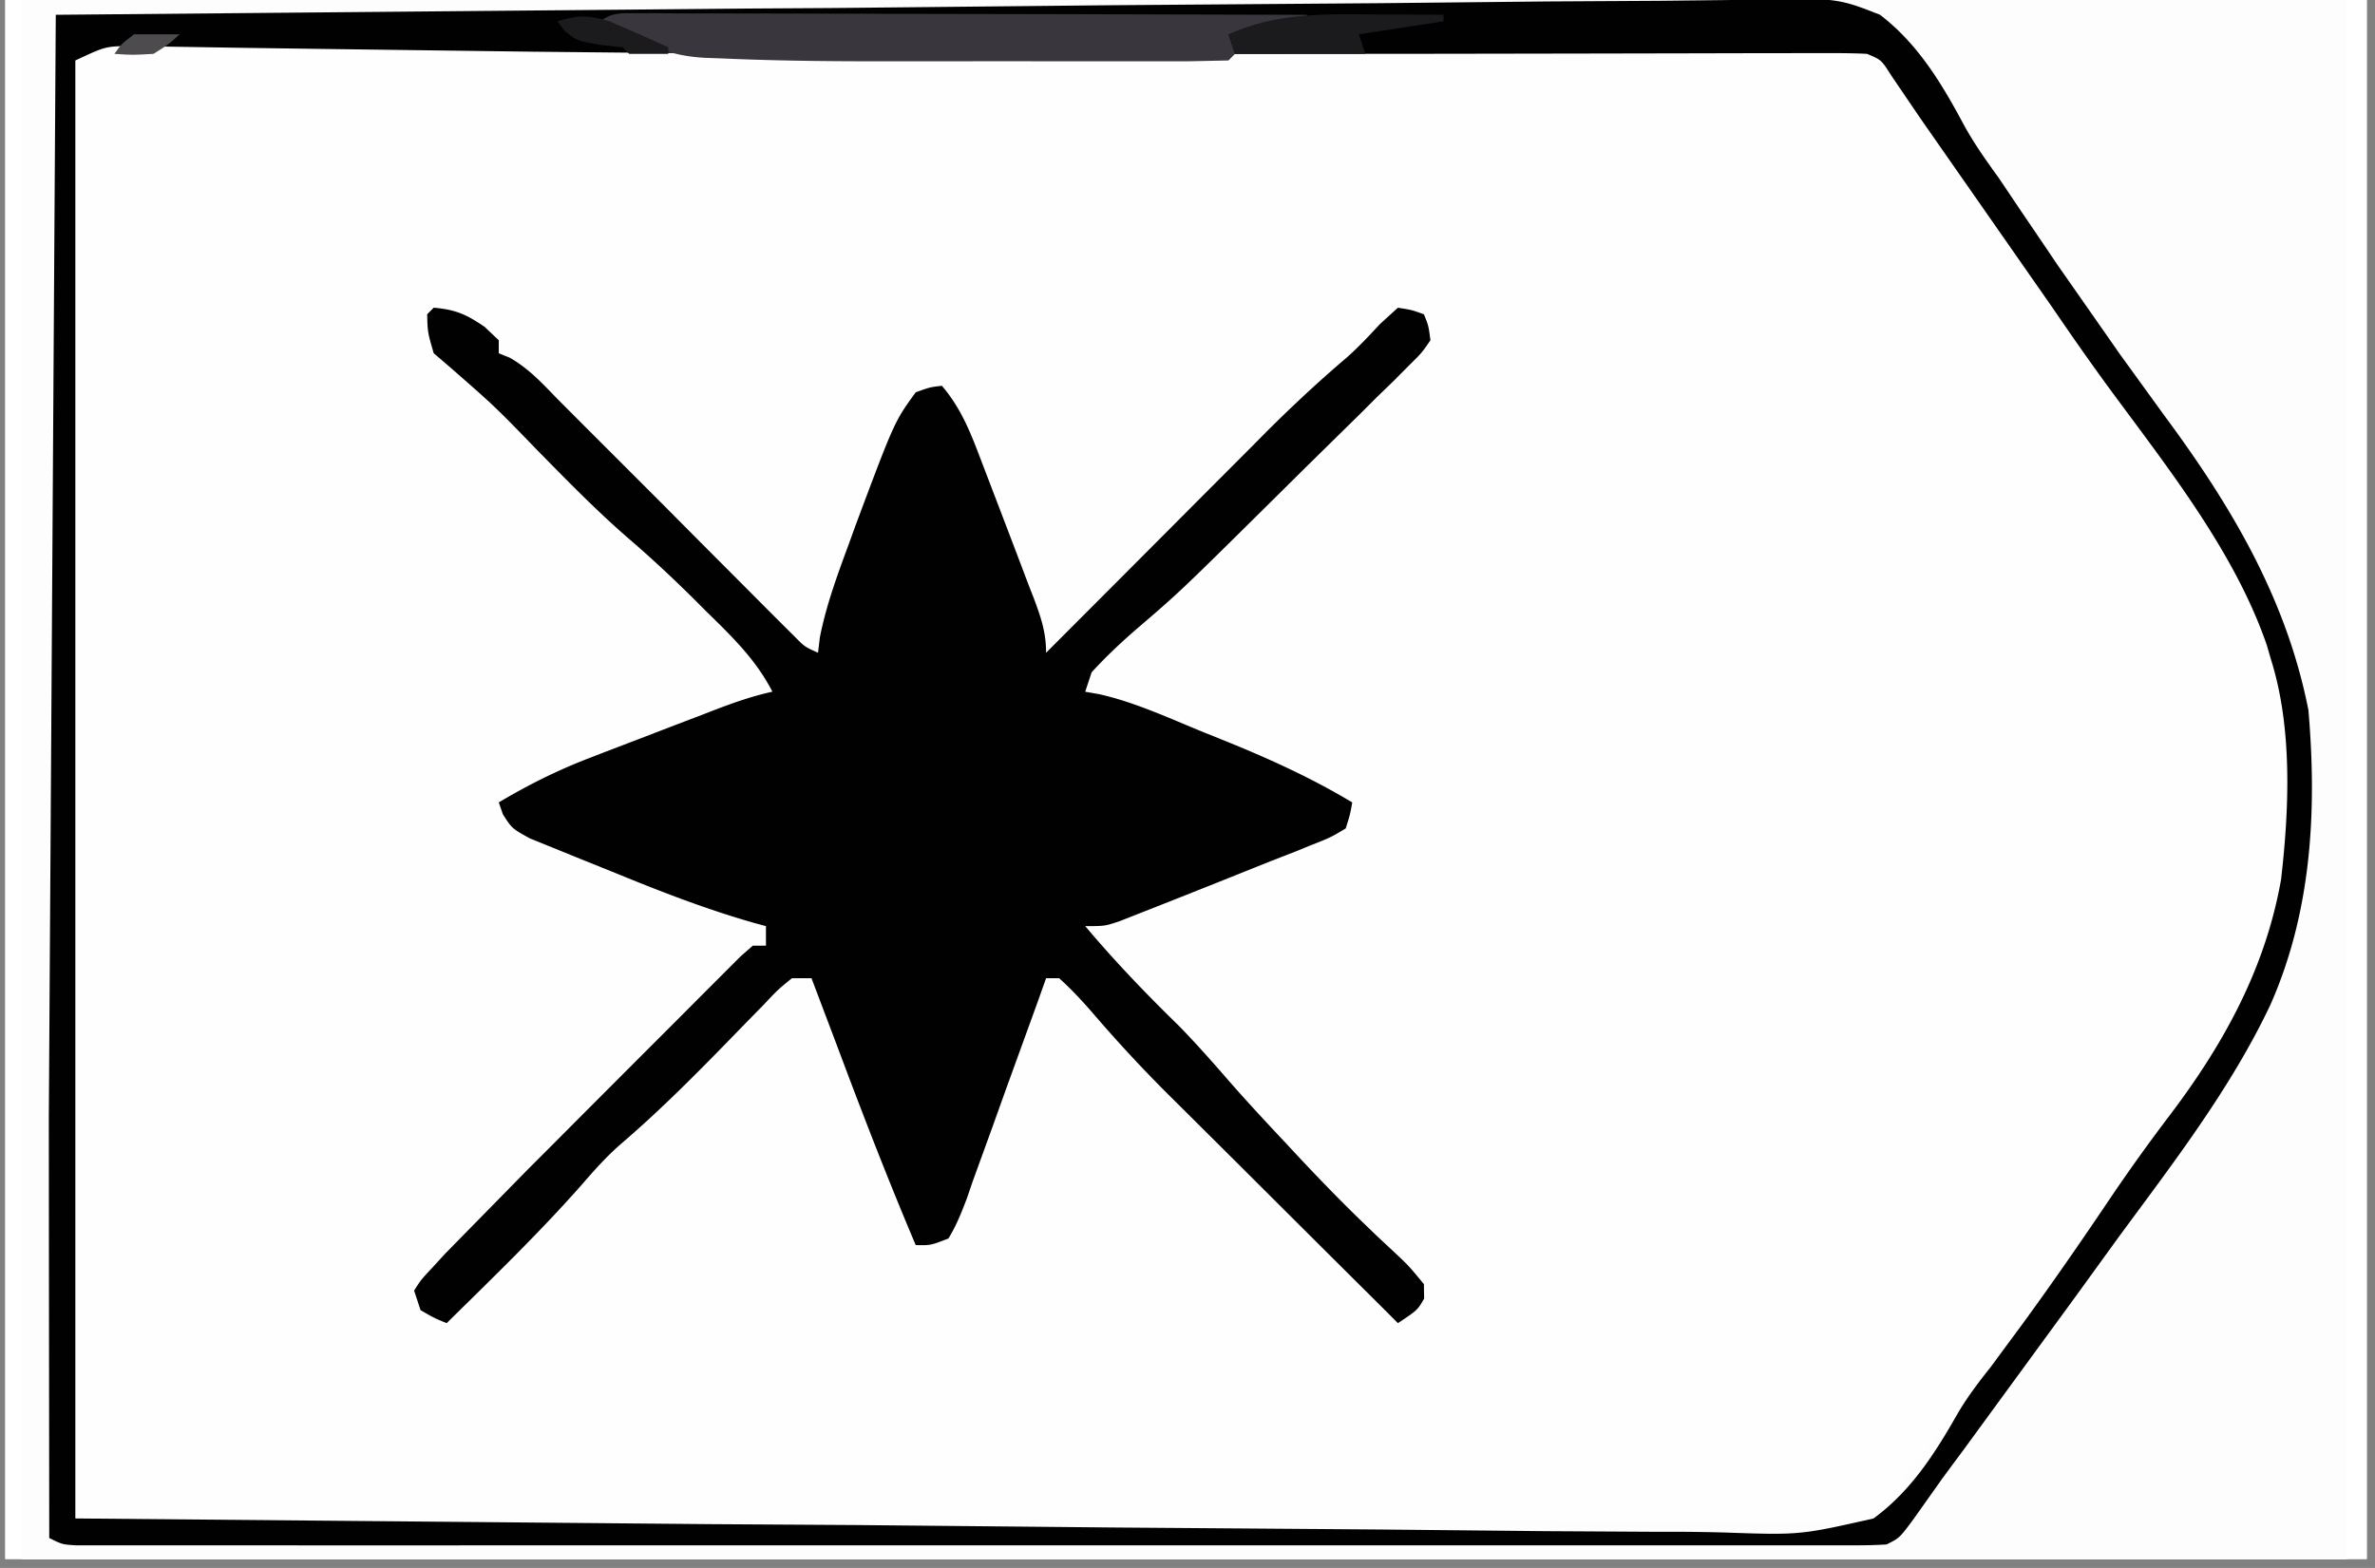
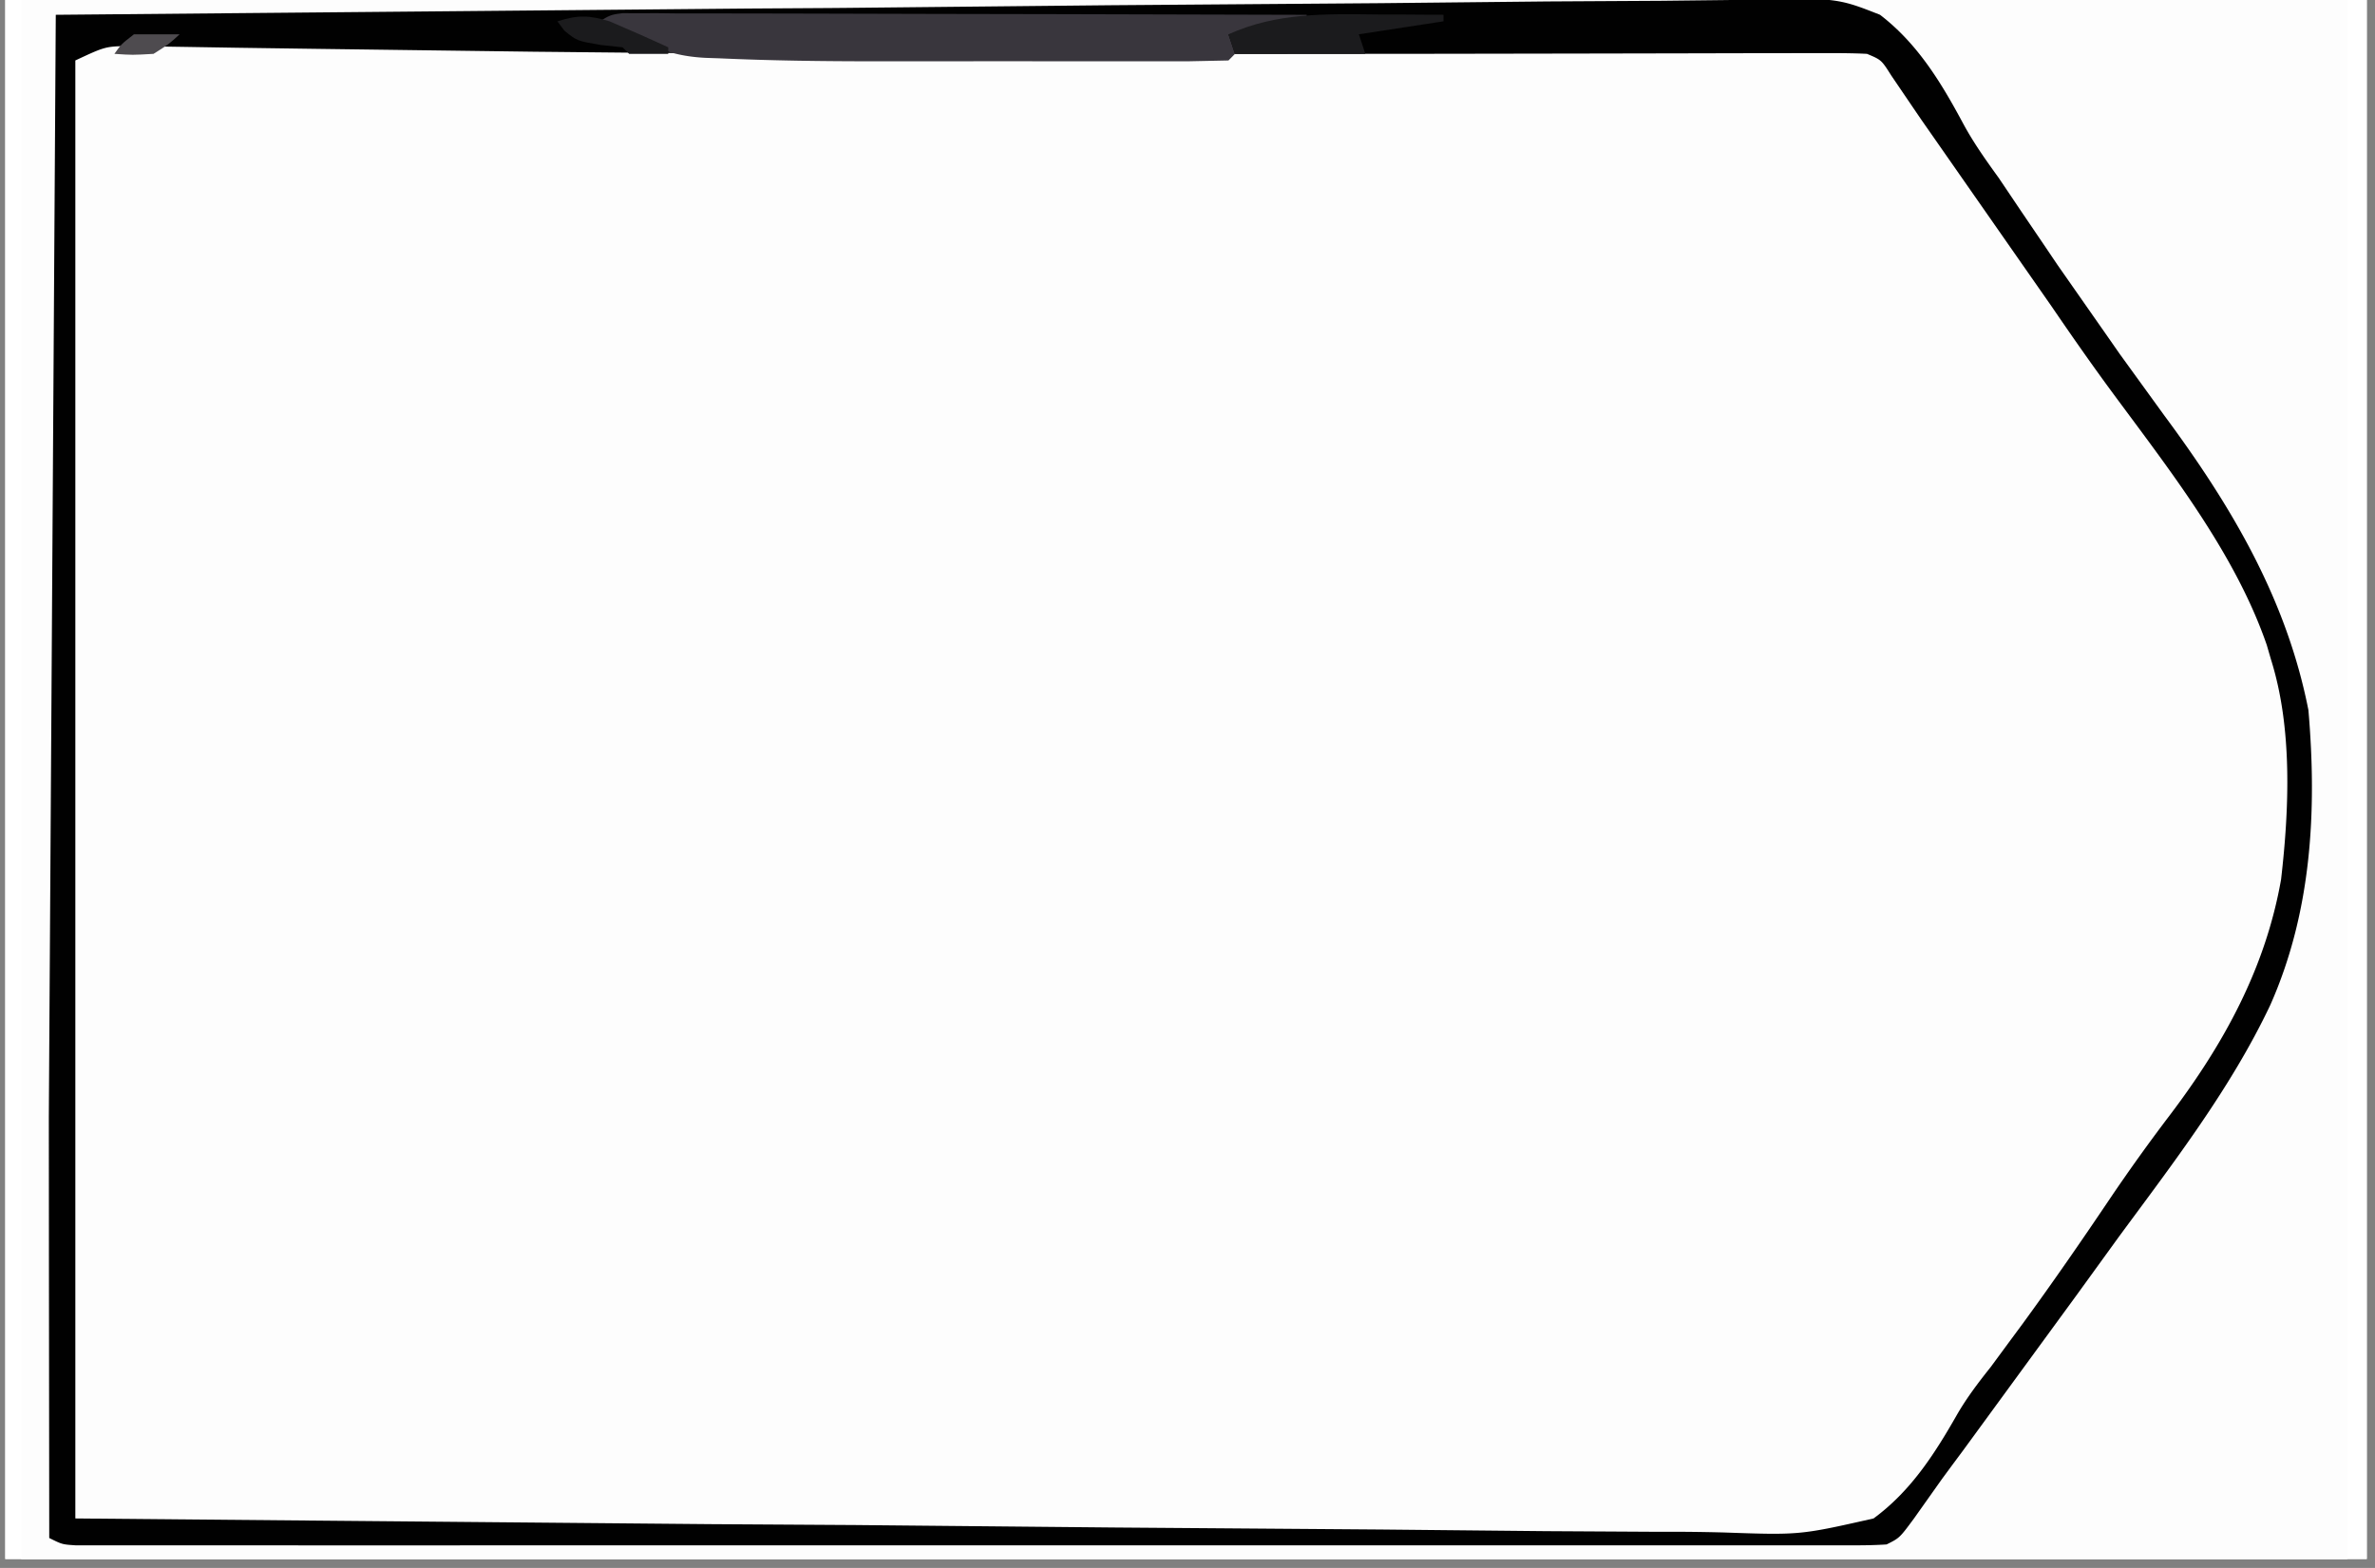
<svg xmlns="http://www.w3.org/2000/svg" width="265" zoomAndPan="magnify" viewBox="0 0 198.75 131.25" height="175" preserveAspectRatio="xMidYMid meet">
  <rect x="0" y="0" width="198.75" height="131.25" fill="#808080" stroke="none" />
  <style>.B{clip-rule:nonzero}.C{fill:#010101}</style>
  <defs>
    <clipPath id="A">
      <path d="M.441 0h197.621v130.504H.441zm0 0" class="B" />
    </clipPath>
    <clipPath id="B">
      <path d="M1.797 0h194.637v130.504H1.797zm0 0" class="B" />
    </clipPath>
    <clipPath id="C">
      <path d="M1.797 0H193v130.504H1.797zm0 0" class="B" />
    </clipPath>
    <clipPath id="D">
-       <path d="M1.797 0h189.734v130.504H1.797zm0 0" class="B" />
-     </clipPath>
+       </clipPath>
    <clipPath id="E">
-       <path d="M1.797 0H120v130.504H1.797zm0 0" class="B" />
-     </clipPath>
+       </clipPath>
    <clipPath id="F">
      <path d="M1.797 0h192.035v130.504H1.797zm0 0" class="B" />
    </clipPath>
    <clipPath id="G">
      <path d="M1.797 0h120.715v130.504H1.797zm0 0" class="B" />
    </clipPath>
    <clipPath id="H">
      <path d="M1.797 0H23v4.59H1.797zm0 0" class="B" />
    </clipPath>
    <clipPath id="I">
      <path d="M1.797 0H56v4.59H1.797zm0 0" class="B" />
    </clipPath>
-     <path id="J" d="M.441 0h197.621v130.504H.441zm0 0" />
+     <path id="J" d="M.441 0h197.621v130.504H.441z" />
    <path id="K" d="M-19.875-13.125h238.5v157.5h-238.5z" />
  </defs>
  <g clip-path="url(#A)" fill="#fff">
    <use href="#J" />
    <use href="#J" />
  </g>
  <g clip-path="url(#B)">
    <g fill="#fff">
      <use href="#K" />
      <use href="#K" />
    </g>
    <use href="#K" fill="#fdfdfd" />
  </g>
  <g clip-path="url(#C)">
    <path fill="#fefefe" d="M-544.465-561.129h2.066l2.293.008 2.418.008 29.188.242 10.508.109 29.836.316 21.934.223 1.816.02 77.781.223v1.09l14.574.027 6.77.016c12.023.063 12.023.063 24.039-.285l1.328-.066c.973-.051 1.934-.141 2.902-.242l.539-.539c.836-.043 1.672-.07 2.5-.062l1.652-.008 1.836.008h1.941l5.383.008 5.832.012 10.242.016 15.234.02 27.203.035 31.793.047 60.094.09 53.418.078 66.367.09h1.59l23.789.039 27.051.043 15.141.02 10.109.016 5.77.012 6.203.008H58.5c2.652.008 5.168.055 7.773.621l.035 23.309.008 10.84-.258 50.254-.496 66.59-.008 1.242-.098 30.391-.082 24.574-.008 1.297-.09 27.422-.047 14.563-.008 1.09-.035 36.906-.117 44.469-.09 16.152-.074 14.949-.07 13.031-.035 7.703-.039 7.148-.016 2.613-.02 3.551-.008 2.008-.082 1.473-.539.539a88.48 88.48 0 0 1-4.07.117l-1.312.008-4.375.047-3.137.035-8.582.082-5.465.051-80.746.297-14.371.012h-55.41-14.973c-43.152 0-86.309 0-210.746-.539l-1.969-.02-47.906-.496-31.348-.332-11.941-.125-1.352-.02-117.301-1.293-.035-102.707v-1.094l-.012-35.937-.008-35.965-.008-20.117.305-78.258.008-1.527.648-37.16.332-24.836.035-5.77.109-16.945.078-13.34.039-5.687c.09-18.437.09-18.437.68-22.23 1.484-.738 2.617-.613 4.27-.602M-454.406.699h1.363l31.32-.027 39.801-.02 5.805.008h1.168l18.875-.027h19.492l10.898-.016 10.199.008 3.742-.008c7.691-.082 7.691-.082 10.539.621 2.113 1.348 3.207 2.723 4.367 4.906l1.25 1.68 1.035 1.555 1.238 1.836.664.98c1.332 1.93 2.715 3.828 4.09 5.734l.906 1.25 5.691 7.766 3.828 5.188 1.824 2.469c4.934 6.664 10.309 14.016 11.324 22.473l.313 6.285.09 1.949c.16 6.48-.926 12.945-3.91 18.75-3.484 6.277-7.781 12.012-12.086 17.746l-4.879 6.605-9.41 12.547c-.941 1.262-.941 1.262-1.664 2.859-1.129 2.043-2.145 3.641-4.125 4.926-4.113 1.27-8.68.828-12.93.746l-3.992.012c-2.863 0-5.73-.02-8.59-.055l-12.48-.074-20.32-.105-19.609-.125h-1.215l-4.832-.02-71.965-.926.203-23.848.469-42.805.027-3.848.109-23.371.051-11.766.039-7.324.023-5.539V7.684l.02-1.836.008-1.59c.145-1.43.504-2.328 1.234-3.559m228.988 186.883l58.691-.359 6.938-.023 1.395-.012 22.332-.152 22.914-.117L-99 186.82l9.695-.035 5.598-.047c9.16-.152 9.16-.152 12.59.844 2.223 1.387 3.352 3.102 4.629 5.352l.82 1.734c.5.746 1.012 1.48 1.543 2.203l1.25 1.887c2.383 3.523 4.906 6.91 7.504 10.281 17.891 23.293 17.891 23.293 19.465 32.359.422 3.301.406 6.59.395 9.906l.027 2.113c.012 7.137-1.543 13.035-5.051 19.246-5.797 9.797-13.211 18.758-20.039 27.836l-3.254 4.336-1.141 1.453c-1.285 1.672-1.285 1.672-2.148 3.543-1.25 2.219-2.355 3.91-4.547 5.258-4.387 1.27-9.156.91-13.68.82l-5.668-.012c-3.262 0-6.535-.027-9.805-.062l-14.172-.082-23.008-.133-22.34-.145-1.395-.008-6.918-.027-57.309-.352c-.664-1.328-.621-2.176-.621-3.656l-.008-1.656.008-1.824v-1.914-5.297l.012-3.379.188-26.848.02-1.223.168-11.301.254-32.926-.012-1.75-.027-17.18-.016-6.348-.02-4.402v-2.645l-.008-1.211c0-2.734 0-2.734.602-3.949m227.902 0l54.477-.527 11.027-.062 1.395-.012 22.285-.234 22.883-.187 14.117-.152 9.688-.055 5.582-.062c9.086-.242 9.086-.242 12.848 1.293 3.176 2.535 5.07 5.953 6.895 9.52 1.16 2.168 2.59 4.109 4.043 6.078l1.602 2.273 5.176 7.199 2.668 3.688 1.754 2.41c6.344 8.699 12.113 17.184 13.508 28.09.797 7.629-.461 14.848-3.48 21.93-4.043 8.973-10.215 16.766-16.051 24.621l-5.652 7.766-8.285 11.211-.773 1.418-1.402 1.305c-2.012.414-3.996.359-6.047.332l-1.887.012c-1.734.008-3.461 0-5.195-.012a670.28 670.28 0 0 0-5.605 0c-3.66 0-7.316-.008-10.973-.016l-12.77-.02c-7.605 0-15.199-.008-22.793-.035l-24.875-.035h-4.105c-7.02 0-14.047-.012-21.066-.02l-7.648-.008a3130.3 3130.3 0 0 1-12.113-.027c-1.852 0-3.691-.008-5.543-.008-1.996 0-4-.012-5.996-.02l-1.777.008-1.617-.016H5.371c-1.25-.137-1.25-.137-3.434-1.234zM-222.145 3.422l15.121-.027 7.027-.02 6.832-.008 2.551-.008c5.016-.02 10.012.078 15.027.27 9.527.367 19.016.305 28.543.152l10.504-.137 1.563-.016 6.328-.055 17.82-.234 14.297-.172L-89 3.063c12.602-.324 12.602-.324 17.336.898 1.941 1.133 3.18 2.391 4.422 4.25.629 1.117 1.188 2.266 1.68 3.453.594 1.375 1.438 2.48 2.363 3.648l1.555 2.168 7.422 10.184 2.879 3.891 1.895 2.563c12.355 16.711 12.355 16.711 13.77 27.059.59 8.566-1.027 15.316-4.773 22.984-3.227 6.309-7.531 11.793-11.891 17.34-2.246 2.848-4.395 5.762-6.504 8.719-3.344 4.672-6.848 9.203-10.406 13.715-.801.988-.801.988-1.477 2.133l-.934 1.039c-1.168.27-1.168.27-2.562.262l-1.598.008-1.762-.023h-1.879c-2.074 0-4.16-.02-6.238-.039l-4.465-.016-10.875-.055-12.66-.062-22.574-.109-21.937-.117-1.367-.008-5.426-.02-20.867-.098-6.32-.027-13.273-.07-5.488-.035-5.941-.039h-1.777l-1.594-.016-1.383-.012-1.035-.07-.547-.539c-.449-7.172-.055-14.508.117-21.691l.035-1.43.027-1.473.648-55.812.09-13.84.172-28.352M-453.32 189.219c.738-.043 1.465-.062 2.203-.062l1.426.008 1.594.012h1.652l3.594.016 9.762.02 2.047.008 20.527-.07 35.82-.109 21.496-.078 18.996-.055 9.984-.047 9.328-.016c1.133.008 2.273 0 3.406-.027 7.012-.145 7.012-.145 9.742.953 2.461 1.996 3.633 4.789 4.906 7.621a41.73 41.73 0 0 0 1.762 2.527l.801 1.105.809 1.105.898 1.23 2.813 3.848.945 1.277 8.715 11.773c6.328 8.469 11.656 16 13.066 26.75.746 6.922-1.051 13.449-3.801 19.785-3.855 8.422-10.09 15.793-15.754 23.059-1.977 2.543-3.82 5.141-5.625 7.801-2.668 3.926-5.437 7.766-8.449 11.441l-.789 1.16c-1.395 1.016-1.395 1.016-2.578 1.215-1.609.078-3.199.078-4.809.063l-1.879.008c-2.074.008-4.16-.008-6.234-.016h-4.469c-3.207 0-6.418-.012-9.625-.02l-13.91-.027-22.574-.035-21.937-.047-1.355-.008h-6.785l-56.258-.117c-.574-2.066-.621-4.027-.613-6.156v-1.277l.02-4.367v-3.266l.047-10.984.008-3.73.195-39.594.012-1.629.063-13.223.07-12.887.035-7.641.039-7.121.016-2.605.02-3.551.008-2.004.082-1.465zm0 0" />
  </g>
  <g clip-path="url(#D)">
    <path fill="#fefefe" d="M-125.637-305.605h1.68l5.57-.008 3.992-.012 36.402.012 6.094.016 19.602-.016h20.137 11.309l10.629.008 3.902-.008c8.016-.074 8.016-.074 10.988.637 1.727 1.063 2.617 1.926 3.695 3.633l.664 1.266 1.707 2.266 1.637 2.301 1.844 2.59.949 1.32 4.738 6.473.953 1.305 4.859 6.516c13.258 17.617 13.258 17.617 14.938 27.91.574 6.734.699 13.609-1.859 19.945l-.863 1.844-.91 1.969c-2.812 5.797-6.684 10.887-10.539 16.02l-1.742 2.328-4.074 5.41-3.215 4.313-5.527 7.184-.719.926-1.41 1.742c-.773.953-.773.953-1.387 1.969-.797 1.172-1.516 1.98-2.648 2.824-2.258.559-4.457.484-6.77.441h-2.082a460.57 460.57 0 0 1-5.699-.035l-6.129-.027-11.918-.074-13.793-.078-29.801-.184-1.41-.016-14.891-.098-59.078-.477.215-76.137.063-11.594.07-11.371.039-6.715.035-6.211.02-2.277.016-3.082.008-1.742.082-1.285.539-.551c.781-.07 1.563-.125 2.348-.152l1.445-.062 1.527-.055 2.957-.117 1.328-.055c1.277-.062 1.277-.062 2.41-.375 2.355-.395 4.684-.352 7.074-.352M13.043 3.887l1.234.02 2.668.047 4.449.063 6.648.098 18.703.242 2.082.027 37.125.082 9.363-.027 6.246-.02 1.566-.008 18.734-.09 11.945-.047 6.992-.035 6.469-.027 2.355-.016 3.207-.012 1.809-.008c1.598.332 1.598.332 3.109 1.629 1.168 1.375 2.156 2.738 3.125 4.258 1.879 2.887 3.855 5.691 5.895 8.477 2.5 3.426 4.945 6.887 7.324 10.391l4.215 6.023c11.738 16.434 11.738 16.434 12.824 25.684.488 8.5-.27 16.285-3.828 24.141-1.84 3.598-4.32 6.816-6.723 10.051l-3.609 4.973-2.707 3.738-3.02 4.223c-3.836 5.441-7.871 10.715-11.926 15.984-.906 1.148-.906 1.148-1.617 2.328l-.918 1.031c-1.168.27-1.168.27-2.551.27l-1.598.012-1.762-.02-1.871.008c-2.074 0-4.141-.008-6.219-.023h-4.449c-3.199.008-6.398 0-9.598-.02l-13.863-.02-22.504-.043-23.242-.047-10.637-.008-52.187-.109V5.059c2.668-1.07 3.945-1.215 6.738-1.172m-689.898 183.156c.879-.043 1.762-.062 2.641-.051l1.734.008 1.934.008 2.039.02 5.598.035 4.773.027 15.602.109 4.043.035 37.188.313 9.258.082 29.617.324 7.641.082 10.207.133 3.723.035 5.031.074h1.484c1.258.035 2.379.09 3.602.402 1.367 1.32 1.367 1.32 2.184 2.723l.746 1.008.668.953.77 1.098.82 1.16.863 1.23 4.348 6.211c2.527 3.621 5.078 7.191 7.836 10.645 7.82 9.813 14.863 18.93 16.805 31.559 1.492 10.004 1.492 10.004.441 12.918-.699 1.59-1.465 3.145-2.254 4.699l-.828 1.68-2.41 4.758-1.094 2.219c-1.367 2.695-2.734 4.926-4.773 7.164-2.293 2.527-4.242 5.203-6.156 8.02l-1.895 2.742-.937 1.355c-4.777 6.941-4.777 6.941-6.953 9.555-1.789 2.203-3.398 4.469-4.941 6.852l-1.055 1.32-.645.836a11.1 11.1 0 0 1-3.172 2.434c-2.75.469-5.484.387-8.262.336l-2.531-.02-6.848-.07-7.219-.074-12.148-.125-16.996-.18-40.727-.684c-9.465-.414-18.945-.457-28.418-.566l-7.609-.082-14.809-.168-.039-34.195-.008-15.891.277-59.93.039-2.004.098-5.41.027-1.594c.027-1.184.078-2.379.145-3.578zm2.563-185.5l1.723.043 1.996.039 2.203.07 2.324.055 5.078.117 14.121.277 1.508.027c10.773.199 21.543.152 32.309.07l13.531-.051 6.832-.02 19.141-.117 15.594-.07 8.141-.055a257.14 257.14 0 0 1 7.566-.027l2.75-.035c5.625-.164 5.625-.164 8.195 1.004 2.777 2.223 4.656 5.207 6.543 8.172l1.762 2.445 1.305 1.949 1.488 2.203.73 1.09c2.895 4.25 5.957 8.395 9.012 12.52 12.941 17.492 12.941 17.492 14.379 25.141.898 8.578.496 16.641-2.73 24.668-3.711 8.008-9.516 14.93-14.801 21.941a337.07 337.07 0 0 0-6.508 8.906c-1.957 2.762-4.016 5.43-6.102 8.102-1.211 1.492-1.211 1.492-1.77 2.633-.648 1.141-1.23 1.957-2.219 2.832-1.988.566-3.918.484-5.969.438l-1.844.012c-2.039 0-4.086-.027-6.129-.055l-4.383-.02-10.668-.07-12.41-.074-23.41-.16-19.953-.145-1.32-.008-5.238-.027-55.34-.441c-.449-6.73-.621-13.43-.602-20.18l.008-2.992.008-6.375.012-10.102.027-21.437.023-23.176.02-10.012.008-6.258.012-2.875v-3.965-1.238c-.012-2.059-.082-4.082-.262-6.121l-.109-1.215-.332-3.254.102-1.762c1.086-1.629 1.707-2.105 3.648-2.418m486.414 21.285l1.93.008 1.078-.008 3.578.008h2.563l6.953.02h7.273l12.203.027 15.691.027 13.469.008 4.34.008 6.805.02h2.508l3.406.016h1.922l1.422.074.547.547c.082 1.223.133 2.445.172 3.668l.035 1.188.063 2.516.109 3.625c.465 16.484.16 33.004-.012 49.492l-.055 6.543-.078 8.043-.02 3.031-.043 4.18-.012 1.25c-.027 2.074-.25 3.469-1.258 5.273l-32.883.055-15.266.027-13.312.027-7.055.008-6.629.012-2.437.008h-3.324-1.879c-1.816-.145-3.297-.574-4.996-1.223l-.082-33.809-.035-15.691-.035-13.672-.02-7.246-.008-6.812-.008-2.508V28.16l-.012-1.934c.199-1.555.199-1.555.82-2.582 1.016-.609 1.016-.609 2.57-.816m-236.332-302.562l7.789.078 7.539.074 3.586.035 4.918.055 1.473.016a87.94 87.94 0 0 1 3.379.109l.547.539c.039 1.68.047 3.352.02 5.035l-.008 1.609-.055 5.32-.035 3.75-.082 7.918-.098 9.934-.828 48.707c-18.945.074-37.871-.07-56.805-.27l-1.906-.016-23.617-.254c-.637-1.914-.629-3.621-.617-5.609v-1.23-2.605-3.777c-.012-5.437.133-10.855.332-16.277.348-10.184.457-20.367.574-30.555l.09-7.547.16-14.672c17.895-.512 35.75-.566 53.645-.367m-52.547-253h82.328l.035 40.828.008 12.914v7.617l.012 5.094.008 6.5v2.391 3.219 1.824l-.062 1.34-.551.547a61.11 61.11 0 0 1-3.172.063h-6.855c-2.191 0-4.395-.008-6.598-.008h-6.191l-18.109-.02-40.852-.035zm-.547 123.688l51.285.25 10.723.098 20.867.191.027 17.762.008 8.258-.586 55.168h-82.324c-.613-5.512-.613-5.512-.613-7.48l-.008-1.367v-2.992-5.09-3.602-7.578-9.52l.621-44.098" />
  </g>
  <g clip-path="url(#E)" class="C">
    <path d="M36.293 25.758c1.816.152 2.742.559 4.262 1.602l1.184 1.121v1.09l.926.375c1.59.91 2.715 2.141 3.98 3.445l2.195 2.203 1.246 1.246 5.566 5.566 2.93 2.949 4.238 4.25 1.332 1.34 1.23 1.23 1.086 1.078c.863.883.863.883 1.988 1.387l.152-1.277c.531-2.695 1.457-5.203 2.41-7.785l.582-1.609c3.246-8.672 3.246-8.672 5.031-11.129 1.188-.43 1.188-.43 2.188-.547 1.645 1.914 2.461 4.063 3.34 6.391l.469 1.223.98 2.563 1.492 3.91.941 2.488.461 1.18c.602 1.609 1.039 2.859 1.039 4.594l5.832-5.844 5.008-5.023 2.633-2.645 3.828-3.836 1.168-1.18c2.176-2.168 4.395-4.234 6.73-6.219.98-.875 1.852-1.809 2.742-2.77l1.5-1.367c1.18.188 1.18.188 2.176.551.387.949.387.949.547 2.172-.711 1.043-.711 1.043-1.824 2.141l-1.238 1.25-1.387 1.34-1.391 1.391-4.484 4.406-2.965 2.938c-7.684 7.605-7.684 7.605-11.406 10.797-1.293 1.125-2.496 2.266-3.656 3.531l-.539 1.629 1.148.199c3.055.684 5.906 2.031 8.801 3.207l1.965.793c3.625 1.473 7.082 3.055 10.434 5.066-.187 1.043-.187 1.043-.547 2.176-1.277.766-1.277.766-3.062 1.465l-.98.406-2.258.879-4.562 1.828-3.406 1.355-1.684.664-1.578.621-1.422.559c-1.211.402-1.211.402-2.848.402 2.469 2.934 5.086 5.664 7.836 8.344 1.473 1.508 2.859 3.082 4.25 4.684 1.59 1.816 3.227 3.566 4.879 5.328l1.055 1.133c1.75 1.863 3.52 3.688 5.363 5.457l1.008.973 1.902 1.777c.848.82.848.82 2.051 2.273l.016 1.215c-.555.961-.555.961-2.191 2.051l-1.086-1.09-4.844-4.816-5.176-5.16-2.723-2.715-3.957-3.937-1.211-1.203a118.78 118.78 0 0 1-6.383-6.852c-.941-1.094-1.895-2.137-2.973-3.102h-1.09l-.707 1.988-2.645 7.289-1.133 3.164-1.645 4.531-.492 1.438c-.457 1.195-.883 2.293-1.555 3.379-1.492.578-1.492.578-2.734.551-2.082-4.91-4.016-9.863-5.895-14.852l-.824-2.191-2.004-5.297h-1.637c-1.18.965-1.18.965-2.391 2.25l-1.41 1.438-1.477 1.52c-2.945 3.02-5.875 5.969-9.074 8.699-1.133 1-2.113 2.078-3.094 3.219-3.609 4.109-7.555 7.91-11.449 11.75-1.059-.441-1.059-.441-2.184-1.09l-.539-1.637c.578-.906.578-.906 1.52-1.914l1.07-1.168 6.93-7.066 1.625-1.625 3.379-3.391 4.34-4.348 3.344-3.344 1.602-1.609 2.227-2.23 1.277-1.277L63 79.16h1.098v-1.637l-.906-.242c-3.992-1.133-7.82-2.613-11.656-4.187l-3.254-1.312-2.074-.844-1.887-.766c-1.484-.828-1.484-.828-2.238-2.012l-.344-.992c2.535-1.508 5.051-2.758 7.809-3.801l1.105-.43 2.293-.875 3.504-1.348 2.238-.852 1.043-.406c1.625-.621 3.219-1.187 4.906-1.555-1.391-2.707-3.395-4.629-5.555-6.742l-1.039-1.043c-1.727-1.707-3.48-3.352-5.32-4.934-2.734-2.355-5.242-4.934-7.773-7.508-3.523-3.641-3.523-3.641-7.324-6.965l-1.332-1.141c-.512-1.77-.512-1.77-.547-3.262zM-294.66-279.914h2.73v1.086l.953.422c1.348.738 2.246 1.555 3.336 2.652l1.195 1.195 1.23 1.25 1.211 1.215c1.844 1.859 3.652 3.746 5.359 5.734 2.453 2.848 5.141 5.465 7.809 8.098l1.547 1.547 2.84 2.813 3.414 3.406.207-1.168c.617-2.82 1.813-5.445 2.891-8.125l.703-1.762c1.617-4.055 3.461-7.957 5.465-11.828 1.273.07 1.273.07 2.73.547.836 1.383.836 1.383 1.52 3.219l.773 2.012.773 2.121.789 2.078 2.141 5.824.547 1.512c.719 2.047 1.086 3.359 1.086 5.57l5.395-5.418 7.629-7.73 4.602-4.656 4.473-4.531 1.691-1.719 2.383-2.398 1.355-1.383c1.375-1.035 1.375-1.035 3.18-1.465l1.465-.117.539 1.637c-1.937 3.559-4.941 6.191-7.996 8.809-2.535 2.211-4.926 4.566-7.297 6.957l-1.27 1.25c-2.281 2.289-4.484 4.656-6.594 7.098-1.016 1.172-2.105 2.258-3.219 3.328-1.453 1.395-1.453 1.395-2.516 3.066l.926.242c4.223 1.176 8.16 2.895 12.16 4.699l2.02.891c4.926 2.203 4.926 2.203 6.156 3.434.074 1.305.074 1.305-.547 2.723-1.383.926-2.902 1.465-4.465 2.051l-1.352.539-4.305 1.672-2.902 1.141-7.145 2.77c.695 1.527 1.402 2.625 2.609 3.793l.906.883.941.914c1.891 1.824 3.723 3.652 5.43 5.645 2.832 3.281 5.949 6.285 9.023 9.332l1.859 1.859 3.414 3.391 3.621 3.613-1.094 3.262c-2.059-.852-3.344-2.129-4.898-3.703l-.801-.801-1.707-1.723-2.703-2.734-5.734-5.781-6.652-6.715-2.66-2.687-1.633-1.645-1.43-1.445c-1.176-1.207-1.176-1.207-2.859-1.637l-.609 1.906c-1.187 3.551-2.516 7.055-3.855 10.551l-.883 2.348-1.293 3.406-.395 1.07c-.379.98-.379.98-1.141 2.508l-1.637.547c-1.637-2.289-2.793-4.547-3.785-7.191l-.422-1.094-1.312-3.461-.887-2.328-1.629-4.281-1.777-4.527c-1.844.797-3.055 1.824-4.469 3.242l-1.355 1.352-1.445 1.453-1.504 1.504-3.145 3.152-4.008 4.02-3.848 3.855-1.437 1.438c-2.391 2.41-4.672 4.828-6.773 7.496-.91.82-.91.82-2.383 1.207l-1.258.16c-.43-1.457-.43-1.457-.539-3.27 1.008-1.469 1.008-1.469 2.523-2.957l.836-.84 2.77-2.687 1.906-1.875 5.031-4.937 6.121-6.012 4.762-4.668.879-.859 2.375-2.312c1.16-1.086 1.16-1.086 1.688-2.273l-.906-.242c-4.387-1.23-8.527-2.977-12.727-4.738l-2.184-.906-6.531-2.832c.055-.98.055-.98.539-2.184 1.438-.891 1.438-.891 3.406-1.773l1.078-.477c3.234-1.418 6.531-2.715 9.832-3.98l1.508-.586 1.43-.539 1.266-.477c1.105-.34 1.105-.34 2.742-.34-1.16-2.121-2.48-3.676-4.223-5.348-1.617-1.555-3.145-3.137-4.602-4.836-1.988-2.285-4.109-4.395-6.281-6.492l-2.355-2.309-3.684-3.57-3.578-3.484-1.121-1.07c-.926-.926-1.773-1.781-2.5-2.859.043-1.609.043-1.609.539-2.723m-128.672 488.746c.988.109.988.109 2.184.551 1.098.906 1.098.906 2.273 2.094l1.34 1.348 1.43 1.457 1.48 1.492 3.891 3.938 5.484 5.547 2.922 2.945 1.328 1.348 1.176 1.199c1.07 1.066 1.07 1.066 2.66 2.066 1.375.195 1.375.195 2.902.223l1.699.063 1.77.047 1.801.063 4.375.145.035-1.637.164-5.984.07-2.59.098-3.73.027-1.18c.09-2.73.09-2.73.691-3.945l2.723.539.551 18.527 4.672.07 1.445.027c2.68.02 4.988-.172 7.516-1.187 1.328-1.121 1.328-1.121 2.418-2.516l1.258-1.484 1.23-1.445c2.398-2.543 4.941-4.891 7.594-7.172 1.238-1.105 2.406-2.266 3.586-3.453 5.867-5.934 5.867-5.934 8.996-7.363l1.086 1.098c-.035 1.242-.035 1.242-.547 2.723-1.215 1.441-1.215 1.441-2.758 2.922l-.82.801c-1.859 1.789-3.781 3.496-5.742 5.16-1.535 1.367-2.965 2.84-4.414 4.313-.988.973-.988.973-2.488 2.16-1.273.953-1.273.953-2.246 2.281-1.16 1.43-1.16 1.43-2.086 2.023-1.23.801-2.02 1.492-2.883 2.68-.559 2.523-.539 4.988-.512 7.559l-.035 7.156h19.078v2.723h-19.078c-.641 7.191-.641 7.191.547 14.164 2.758 4.723 7.117 8.344 11.188 11.93 2.309 2.051 4.566 4.18 6.82 6.293l2.391 2.148 1.457 1.32 1.285 1.141.844 1.145c-.145 1.5-.145 1.5-.547 2.723h-2.176c-.961-.691-.961-.691-1.941-1.68l-1.121-1.117-1.195-1.223-1.242-1.25-3.945-4-2.633-2.641-2.535-2.562-1.184-1.195a138.32 138.32 0 0 1-6.32-6.867 42.86 42.86 0 0 0-1.879-1.988c-1.426-.195-1.426-.195-3.082-.223l-1.859-.062-1.941-.055-1.949-.062-4.801-.137.012 1.734.027 6.383.008 2.762.008 3.961.012 1.262c0 .988-.027 1.977-.066 2.965l-.539.547h-2.73V268.23l-6.875.027-2.156-.016c-1.781.043-3.398.141-5.141.527-1.457 1.078-2.301 2.313-3.27 3.82-.711.656-1.441 1.297-2.184 1.906-1.809 1.527-3.316 3.156-4.781 5.016l-.668.703h-1.094l-.398.926c-1.48 2.676-3.934 4.719-6.074 6.875l-1.508 1.555-1.457 1.465-1.32 1.348-1.23.91c-1.187.008-1.187.008-2.184-.551-.387-.707-.758-1.437-1.09-2.172l23.563-23.48.973-1.043c.34-1.574.34-1.574.332-3.309l.055-1.914.016-1.996.055-2.02.082-4.926-1.086.547a100.91 100.91 0 0 1-3.918.055l-1.18-.012c-1.23 0-2.461-.008-3.691-.008l-2.508-.008-6.148-.027v-3.273l6.203-.035 1.75-.008c3.559-.02 7.047.152 10.578.594v-7.391l.035-2.113-.035-2.047v-1.879c-.387-1.797-.387-1.797-1.41-2.77a68.14 68.14 0 0 0-2.293-1.906c-1.887-1.52-3.551-3.254-5.246-4.98l-1.105-1.105-3.434-3.469-4.559-4.586-1.051-1.059c-1.555-1.562-3.062-3.047-4.887-4.297.16-.906.34-1.816.547-2.723zm130.309-618.43c1.051.063 1.051.063 2.184.551 1.148.969 1.148.969 2.352 2.211l1.313 1.355a107.42 107.42 0 0 1 3.012 3.379c2.598 3.031 5.48 5.789 8.32 8.594l3.543 3.523 2.047 2.059 6.129 6.121c2.195-.996 3.543-2.445 5.113-4.223l1.602-1.773 2.508-2.812c.824-.898.824-.898 2.227-2.094 1.055.082 1.055.082 2.176.547.996.848.996.848 1.988 1.926l1.086 1.168 1.121 1.23 1.145 1.223c2.758 2.996 2.758 2.996 3.387 4.262 3.945-1.727 6.668-5.562 9.426-8.754 2.094-2.367 4.352-4.539 6.758-6.59 1.645-1.43 3.199-2.922 4.711-4.496l1.188-1.223 2.406-2.535 1.18-1.211 1.051-1.098 1.086-.789c1.5-.117 1.5-.117 2.73 0 .441.914.441.914.539 2.172a54.31 54.31 0 0 1-2.723 2.727l-2.066 2.066-22.465 22.453c.762 1.773 1.617 2.77 3.098 3.984l1.172.996 2.316 1.977 1.043.945.953.836c.684 1.07.684 1.07 1.078 2.797-.395 2.094-.395 2.094-1.266 3.262-1.215 1.285-2.465 2.5-3.758 3.695l-1.348 1.285-3.289 3.109c2.758 3.336 5.77 6.383 8.832 9.43l1.602 1.598 4.18 4.164 4.277 4.262 8.363 8.332-1.086 2.73c-1.23-.223-2.086-.484-3.117-1.203-2.301-2.078-4.531-4.215-6.73-6.391l-.793-.793c-1.48-1.492-2.91-3.027-4.277-4.617-2.031-2.34-4.187-4.531-6.379-6.715l-1.125-1.133c-2.074-2.07-4.187-4.012-6.469-5.852-1.781.781-2.949 1.723-4.305 3.109l-1.18 1.176-1.203 1.23-1.23 1.25-2.992 3.039c-2.051-.699-3.324-1.492-4.844-3.039l-1.141-1.156-1.172-1.215-1.184-1.207-2.168-2.219-2.578-2.605-.402.953c-.793 1.43-1.719 2.383-2.879 3.531l-1.363 1.367-1.484 1.457-2.301 2.281-3.227 3.191-5.625 5.582-3 2.965-1.375 1.367-1.207 1.188c-1.184 1.195-1.184 1.195-2.234 2.707l-1.07 1.203c-2.051-.098-2.051-.098-3.82-.547v-2.176c1.078-1.168 1.078-1.168 2.633-2.508l1.816-1.602 1.016-.898c3.414-3.109 6.656-6.418 9.93-9.672l2.715-2.68 3.945-3.91 1.23-1.195 1.133-1.133.988-.98c.844-1.023.844-1.023 1.211-2.434l.102-1.324c-1.035-1.437-1.035-1.437-2.527-2.723l-1.445-1.367-2.992-2.723c-1.215-1.355-1.215-1.355-1.754-2.77-.008-1.32-.008-1.32.586-2.363l.941-.996 1.051-1.125c1.809-1.742 3.723-3.336 5.68-4.906l1.008-1.187c.125-1.383.125-1.383-.547-2.723-1.09-1.375-1.09-1.375-2.492-2.66l-1.363-1.324-3.531-3.125c-2.93-2.547-5.664-5.305-8.402-8.055l-2.734-2.734c-5.941-5.922-5.941-5.922-8.195-8.801v-1.094zm145.574 101.898c1.133-.207 1.133-.207 2.551-.207l1.645-.008 1.816.016 1.914-.008 5.293.008 5.699.012 9.875.008 14.281.016 23.168.039 30.859.035 57.738.09.758 1.555c.852 1.652 1.742 2.859 2.957 4.262 3.352 4 6.387 8.215 9.461 12.422l2.957 4.02c18.496 24.934 18.496 24.934 19.852 34.406.531 8.434.809 16.703-2.723 24.512l-.441 1.008c-1.941 4.359-4.34 8.262-7.187 12.074l-1.691 2.309a722.92 722.92 0 0 1-16.902 22.219c-2.086 2.637-4.09 5.332-6.066 8.039-.973 1.211-.973 1.211-2.059 1.762a50.64 50.64 0 0 1-2.551.063l-1.645-.012-1.816-.008h-1.914l-5.293-.027-5.699-.016-9.875-.047-14.281-.055-23.168-.09-30.859-.125-57.738-.234-.062-53.914v-1.141l-.027-18.355-.02-18.832-.008-10.578-.012-9.953-.008-3.656v-4.98l-.008-1.477c.008-1.176.07-2.344.145-3.523zm13.633 2.723l-2.633.152-1.457.063-3.027.109-1.445.063-1.324.055-1.023.098-.539.551c-.055 1.004-.09 2.012-.09 3.027l-.016 1.996-.012 2.219-.016 2.32-.039 6.355-.035 6.758-.07 11.473-.062 11.539-.207 74.727 43.359.34 1.293.008 11.938.074 31.516.242 22.457.172 13.848.125 9.5.07 5.473.047 5.941.035 1.734.043c1.645-.016 2.945-.105 4.512-.609 1.75-1.437 3.047-3.066 4.355-4.906l1.359-1.664 1.168-1.539.672-.879 6.992-9.41 5.492-7.363c6.238-8.215 12.625-16.801 14.855-27.094.234-2.219.262-4.414.242-6.641l-.02-1.816c-.16-7.523-2.074-13.52-5.965-19.937-2.105-3.363-4.422-6.562-6.793-9.742l-1.801-2.437-2.902-3.93-6.613-9.094c-2.875-3.992-5.785-7.949-8.859-11.785l-.648-.973c-.801-1.113-1.555-1.977-2.625-2.84-1.84-.559-3.613-.52-5.527-.484l-1.687-.02c-1.859-.016-3.711 0-5.57.012l-4.012-.02-9.73-.008a1567.21 1567.21 0 0 1-11.34-.02l-20.23-.02c-6.543.012-13.094.012-19.637-.008h-1.223l-4.859-.016-22.102-.039h-1.129c-4.676 0-9.348-.008-14.02 0h-3.91-5.32-1.574c-2.281.012-4.383.063-6.613.621M-648.504 24.121c1.285.227 2.066.461 3.094 1.285l.887.938.883.898c.656.711 1.293 1.43 1.914 2.156 2.688 3.121 5.555 6.004 8.484 8.891 3.227 3.172 6.336 6.371 9.273 9.805 1.008 1.18 2.102 2.266 3.27 3.273 1.105-.027 1.105-.027 2.184-.547.945-.73.945-.73 1.809-1.664l.996-1.023c1.035-1.117 1.035-1.117 1.969-2.367.898-1.148 1.754-2.164 2.859-3.117 1.902-.234 1.902-.234 3.816.547 1.852 1.457 3.316 3.227 4.844 5.016l1.016 1.18.91 1.105c.871 1.016.871 1.016 2.496 1.418l.422-.961c.738-1.34 1.547-2.227 2.625-3.309l1.215-1.223 1.313-1.293 1.363-1.355 2.852-2.844 4.328-4.312 2.77-2.762 1.293-1.293c7.129-7.066 7.129-7.066 9.625-7.891l1.637 1.086c-.098.934-.098.934-.547 2.184-1.133 1.18-1.133 1.18-2.687 2.52-4.305 3.82-8.367 7.883-12.437 11.953l-3.937 3.91-2.508 2.508L-591.66 50l-2.059 2.059c-.848.988-1.367 1.941-1.898 3.121l.73.719 3.289 3.234 1.156 1.125 1.105 1.098 1.016 1.004c.91 1.027 1.465 1.906 1.969 3.176-.07 1.598-.07 1.598-.547 3.27-1.402 2.051-3.156 3.695-4.906 5.449l-1.727 1.996-.879 1.031-.668.781 1.348 1.332 4.973 4.953 2.137 2.129c7.027 6.969 7.027 6.969 9.789 10.223 1.652 1.93 3.422 3.766 5.164 5.617l1.133 1.195 2.723 2.887-.547 1.633c-1.238.102-1.238.102-2.723 0-.988-.645-.988-.645-1.906-1.582l-1.051-1.039-1.113-1.152-1.168-1.176-3.695-3.77-2.461-2.48c-3.586-3.629-7.082-7.281-10.418-11.137-.746-.844-1.508-1.672-2.281-2.488l-1.043-1.125-1.031-.746c-1.082.063-1.082.063-2.184.547-1.043.863-1.043.863-2.023 1.961l-1.141 1.188-2.328 2.5-1.133 1.176-1.023 1.098-1.078.789c-1.437.164-1.437.164-2.723 0-.926-.621-.926-.621-1.773-1.527l-.977-1.035c-1.684-1.957-3.266-4.008-4.828-6.066l-1.148-1.176h-2.176c-.934.617-.934.617-1.754 1.52l-.961.969-1.008 1.051-1.031 1.07c-2.812 2.895-5.465 5.879-8.027 8.988-3.531 4.242-7.258 8.164-11.215 12.012l-2.184 2.184-1.633-.551c.063-1.391.16-2.48.547-3.809.906-1.395 2.031-2.52 3.207-3.676l1.008-1.043 3.414-3.453 1.32-1.32 5.41-5.387c2.301-2.273 4.512-4.582 6.605-7.055.863-.98 1.789-1.844 2.75-2.723l1.367-1.504c-.02-1.094-.02-1.094-.547-2.172-.82-.98-.82-.98-1.863-1.891l-1.121-1.051-2.363-2.148-1.117-1.059-1.031-.945-.684-1.078c.035-1.617.035-1.617.547-3.273.91-1.203.91-1.203 2.078-2.309l1.266-1.223 1.32-1.242 2.598-2.469 1.168-1.098.836-.926v-1.09c-.719-.719-.719-.719-1.699-1.5-4.699-3.992-9.121-8.449-13.109-13.141-1.375-1.594-2.805-3.129-4.234-4.668l-7.672-8.473zm436.172-557.402l2.184 1.086c-.09 1.168-.09 1.168-.551 2.723-.922 1.133-1.914 2.203-2.965 3.219l-.934.934-3.062 3.031-2.133 2.113-5.598 5.543-5.715 5.664-11.207 11.102 1.043-.008 4.645-.027 1.637-.008 1.563-.012 1.449-.008 1.113.063.539.547c.008.973-.02 1.941-.062 2.914l-.082 1.781-.18 3.758-.215 4.629-5.078.305-1.457.09-1.402.082-1.293.078c-1.133-.016-1.133-.016-2.766-.555v1.086l.926.395c7.035 3.867 12.875 11.613 18.566 17.258l3.367 3.328 4.109 4.055 2.316 2.273 1.387 1.395 1.238 1.223.801 1.129c-.074 1.199-.074 1.199-.551 2.176-1.121.684-1.121.684-2.172 1.098l-1.305-1.422c-5.32-5.84-5.32-5.84-11.09-11.242-2.238-1.941-4.359-3.984-6.453-6.078l-1.121-1.113-2.309-2.301-3.551-3.535-2.258-2.246-1.078-1.07-.977-.988-.875-.863-.609-.746v-1.086h-1.098v12.531l-6.227.035-1.977.008-1.539.008-1.582.012-1.211-.062-.547-.551a55.33 55.33 0 0 1-.055-2.551l.008-1.566.02-1.633v-1.648l.027-4.043c-5.277 4.582-10.426 9.25-15.352 14.203l-1.52 1.52-3.926 3.945-4.043 4.043-7.875 7.895c-1.016-.441-1.016-.441-2.172-1.09l-1.098-1.637 7.449-7.469 2.527-2.543 3.656-3.66 1.125-1.133c2.137-2.129 4.348-4.18 6.641-6.145 1.133-1 2.199-2.043 3.254-3.121l1.129-1.16 2.313-2.363 1.121-1.141 1.008-1.035.852-.746h1.098v-1.086l-1.121.016c-3.453.047-6.902-.145-10.328-.555-.566-1.684-.574-2.672-.484-4.426l.082-1.617.098-1.687.082-1.719.223-4.18 11.449.547c-1.34-2.867-1.34-2.867-3.242-4.914l-.945-.855-1.023-.906c-3.344-3.031-6.598-6.141-9.789-9.332l-1.219-1.215c-2.176-2.184-4.254-4.422-6.266-6.758-1.68-1.898-3.488-3.668-5.293-5.437l-1.125-1.125-2.723-2.695 1.09-2.176c1.141-.234 1.141-.234 2.73 0 1.348 1.063 2.438 2.363 3.559 3.66l2.191 2.418 1.188 1.301c2.156 2.328 4.414 4.559 6.668 6.797l1.402 1.402 4.277 4.242 5.734 5.699 1.32 1.305 1.215 1.203 1.066 1.059c.82.883.82.883 1.359 1.969l1.637.551v-11.445c1.77-.449 2.98-.617 4.762-.617h7.297l1.023.07.551.547c.008.891-.02 1.781-.066 2.672l-.078 1.637-.09 1.715-.09 1.727-.215 4.234c2.855-2.285 5.355-4.836 7.824-7.516 4.145-4.492 8.441-8.828 12.773-13.141l3.871-3.875 3.641-3.641 1.086-1.078.945-.945c.988-.914 2.02-1.707 3.109-2.496M76.086 216.465c1.035.16 1.035.16 2.184.547 2.355 3.922 3.848 8.379 5.52 12.633l.891 2.234 1.625 4.094.691 1.742.441 1.492.645 1.23c1.43.918 1.43.918 3.184 1.566l1.957.809 1.035.414 4.195 1.715 2.059.855c2.555 1.051 5.07 2.148 7.539 3.359l1.691.82c1.238.816 1.238.816 1.867 1.957l.469 1.035c-3.73 1.781-7.457 3.461-11.305 4.961l-5.418 2.113-3.238 1.258-1.914.746c-1.492.691-2.156 1.152-3.207 2.363-.547 1.027-.547 1.027-.98 2.168l-.52 1.305-.547 1.402-.578 1.445-1.805 4.586-1.223 3.082-2.238 5.652-.449 1.145c-.332.871-.637 1.762-.934 2.648-1.277-.117-1.277-.117-2.723-.547-.711-1.078-.711-1.078-1.258-2.59l-.676-1.77-.375-1.023-2.031-5.414-1.098-2.922-1.086-2.812c-.387-.996-.738-2.004-1.062-3.02-.602-1.664-1.203-2.984-2.227-4.422-2.168-1.539-4.477-2.453-6.949-3.406l-1.996-.82-5.777-2.309-4.285-1.707-2.336-.898c-1.027-.398-1.027-.398-2.645-1.215-.645-1.141-.645-1.141-1.094-2.176l6.539-2.723 1.969-.82 5.105-2.121 2.102-.871 3.094-1.285 1.824-.766c1.723-.68 1.723-.68 3.531-1.184l1.465-.586c.809-1.859.809-1.859 1.188-3.324.539-1.898 1.238-3.703 1.957-5.539l.422-1.059.863-2.184 1.313-3.336.844-2.141.766-1.934c.816-1.723 1.75-3.027 3-4.457m-513.59-489.844c1.43-.062 1.43-.062 2.723 0a189.52 189.52 0 0 1 3.344 8.664l1.734 4.727.871 2.457c1.535 4.727 1.535 4.727 4.465 8.609 1.414.727 2.797 1.215 4.305 1.699l3.074 1.305 5.617 2.336 3.461 1.43 3.102 1.285c1.652.727 1.652.727 3.289 1.816-.309 1.527-.309 1.527-1.09 3.27a19.91 19.91 0 0 1-3.891 1.672l-1.176.414-3.73 1.25c-7.035 2.148-7.035 2.148-13.562 5.383-1.016 1.297-1.687 2.645-2.344 4.156l-.559 1.176c-1.121 2.453-2.031 4.98-2.703 7.586-.586 1.898-1.5 3.598-2.426 5.348-.883 1.727-1.582 3.508-2.273 5.324l-.594.934c-1.133.324-1.133.324-2.184.539l-3.191-8.18-.52-1.383-1-2.762-1.141-2.875c-.367-.91-.738-1.816-1.062-2.734-.988-2.758-2.055-5.43-3.988-7.676-2.895-2.156-6.418-3.137-9.812-4.227l-3.98-1.383-2.465-.828c-2.723-.898-5.191-2.039-7.738-3.371v-1.633c4.199-2.195 8.492-4.027 12.887-5.789l1.941-.781 1.898-.773 1.805-.73c1.387-.539 2.762-.996 4.172-1.437 1.902-.691 1.902-.691 2.883-2.273l.754-1.836.441-1.031c.551-1.285 1.063-2.582 1.574-3.875l2.355-5.781 1.605-4.016.758-1.879.664-1.691c.621-1.34.621-1.34 1.707-2.434M-129.691.625h6.703l23.742.055 11.234-.047 6.625-.023 3-.047c2.895-.082 5.555-.09 8.359.676 1.895 1.777 2.813 3.629 3.816 5.996.648.988.648.988 1.332 1.805 2.551 3.199 4.977 6.453 7.324 9.809a294.45 294.45 0 0 0 6.605 9.094c15.375 20.371 15.375 20.371 17.219 31.293 1.059 8.969-.73 16.996-4.16 25.238-1.43 3.238-3.316 6.016-5.422 8.855l-1.543 2.176c-4.305 6.047-8.801 11.938-13.32 17.832-2.488 3.246-4.961 6.5-7.324 9.844l-.754 1.07-1.445 2.066c-1.664 2.363-1.664 2.363-2.879 2.965a30.88 30.88 0 0 1-2.254.074h-4.734-5.656-4.035-9.855-8.027-3.484-21.84-18.648-24.02-1.16l-7.98.008c-3.613 0-7.223 0-10.828-.008h-3.937l-1.859.008h-1.59c-8.152-.027-16.211-.332-24.383-.621V1.238l95.18-.613m-92.453 2.797l-.012 1.168-.172 28.566-.09 13.816-.664 55.926-.035 1.43-.035 1.375c-.324 10.16-.324 10.16-.082 20.316l.547.539a35.3 35.3 0 0 0 2.41.098l1.582.027 1.762.012 1.859.027 6.219.07 3.297.043 41.672.379 5.438.035 1.359.012 21.836.23 22.422.207 12.582.129 10.73.09 5.461.063c6.266.223 6.266.223 12.395-.875 2.91-1.875 4.43-4.629 5.996-7.629a57.98 57.98 0 0 1 1.75-2.285l1.422-1.906.809-1.066 7.313-9.918a317.82 317.82 0 0 1 5.719-7.531c5.949-7.613 11.195-16.133 12.977-25.789.746-7.012-.324-13.574-2.789-20.133-3.504-7.715-9.309-14.59-14.402-21.312l-5.914-8.039-11.242-15.352-.641-1.141-.996-1.043c-1.664-.316-1.664-.316-3.605-.254l-1.113-.008-3.711.027h-2.652l-7.242.035-7.621.02-14.496.055-25.781.09-9.023.035c-10.234.055-20.453-.035-30.687-.414-4.746-.18-9.5-.199-14.254-.18h-2.68l-6.84.02-20.773.035" />
  </g>
  <g clip-path="url(#F)" class="C">
    <path d="M2.484 187.582l54.477-.527 11.027-.062 1.395-.012 22.285-.234 22.883-.187 14.117-.152 9.688-.055 5.582-.062c9.086-.242 9.086-.242 12.848 1.293 3.176 2.535 5.07 5.953 6.895 9.52 1.16 2.168 2.59 4.109 4.043 6.078l1.602 2.273 5.176 7.199 2.668 3.688 1.754 2.41c6.344 8.699 12.113 17.184 13.508 28.09.797 7.629-.461 14.848-3.48 21.93-4.043 8.973-10.215 16.766-16.051 24.621l-5.652 7.766-8.285 11.211-.773 1.418-1.402 1.305c-2.012.414-3.996.359-6.047.332l-1.887.012c-1.734.008-3.461 0-5.195-.012a670.28 670.28 0 0 0-5.605 0c-3.66 0-7.316-.008-10.973-.016l-12.77-.02c-7.605 0-15.199-.008-22.793-.035l-24.875-.035h-4.105c-7.02 0-14.047-.012-21.066-.02l-7.648-.008a3130.3 3130.3 0 0 1-12.113-.027c-1.852 0-3.691-.008-5.543-.008-1.996 0-4-.012-5.996-.02l-1.777.008-1.617-.016H5.371c-1.25-.137-1.25-.137-3.434-1.234zm3.273 2.188l-.02 2.02-.27 29.098-.547 46.777-.09 6.195-.02 1.133-.145 37.375 8.492.105 14.973.191 6.047.07 1.574.027 18.152.254 1.699.023 1.707.027 35.418.426 18.367.223 16.418.188 8.574.117c9.914.512 9.914.512 19.602-1.113 2.219-1.32 3.613-2.785 5.031-4.934a42.36 42.36 0 0 0 1.969-4.066c1.086-2.316 2.66-4.27 4.215-6.289l1.754-2.437 3.539-4.879c11.684-14.914 11.684-14.914 17.84-32.426.594-8.359-.02-15.703-3.578-23.395-3.668-6.871-8.609-13.082-13.176-19.363l-5.965-8.387-7.164-10.016c-.645-.949-.645-.949-1.273-2.184-.773-1.41-1.512-2.523-2.645-3.676-2.031-.719-3.973-.664-6.109-.629l-1.871-.027c-2.066-.027-4.133-.008-6.207 0l-4.449-.035-9.582-.027c-4.609.008-9.227-.02-13.848-.043l-22.477-.074-23.184-.062-6.75-.027-56.004-.16m-462.348-2.727l54.906-.133 11.098-.02h1.414l22.465-.062 23.051-.043 14.227-.039 9.75-.016 5.625-.008 6.102-.012 1.801-.016c1.516.008 2.918.051 4.41.348 1.68 1.285 1.68 1.285 2.723 2.727l1.07 1.445 1.078 1.617c2.113 3.121 4.324 6.168 6.578 9.195 2.563 3.453 5.059 6.949 7.484 10.5 1.441 2.051 2.949 4.047 4.477 6.051 6.695 8.879 12.078 17.086 13.66 28.402.766 7.633-1.328 15.059-4.449 21.969-2.398 5.063-5.715 9.441-9.148 13.844-4.133 5.305-7.996 10.805-11.852 16.305-3.039 4.324-6.094 8.629-9.445 12.719l-.836 1.16c-1.34 1.016-1.34 1.016-2.391 1.215-1.375.082-2.742.09-4.117.07l-1.609.012c-1.777 0-3.559-.012-5.336-.02h-3.828c-3.477.008-6.957-.008-10.426-.02l-9.848-.008-19.594-.035-18.863-.035h-1.168-4.637l-19.23-.027h-4.324l-12.426-.027-3.711-.008c-11.566-.02-23.105-.352-34.68-.641zm3.27 2.176c-.773 1.555-.621 2.879-.629 4.613l-.008 1.105-.02 3.703-.02 2.652-.035 7.227-.035 7.641-.07 12.898-.066 13.098-.008 1.609-.016 3.207-.191 39.391-.035 11.496-.008 3.129-.012 4.105v1.168c0 1.762.145 3.309.613 5.008l57.469.277 6.785.027h1.367l21.863.117 22.449.09 13.84.082 9.5.027 5.48.035c6.82.406 6.82.406 13.32-1.176 1.785-1.34 2.828-2.977 3.855-4.926.555-.766 1.121-1.52 1.695-2.266l1.512-2.195 1.68-2.426.836-1.203 3.82-5.297.734-.996 4.766-6.363 4.043-5.402.691-.937c5.715-7.719 10.047-16.145 11.297-25.77.227-6.301-.871-12.855-3.516-18.598-1.66-3.066-3.684-5.844-5.75-8.648l-1.742-2.383-4.879-6.605-11.539-15.695-1.207-1.645c-.914-1.285-1.633-2.543-2.273-3.992-1.016-2.172-2.094-4.113-3.98-5.633-3.566-1.414-7.664-1-11.422-.918l-3.504-.02c-3.172-.016-6.344.012-9.527.047l-10.047.016-19.133.082-21.434.063-35.504.117-41.008.063m227.902-1.637l58.691-.359 6.938-.023 1.395-.012 22.332-.152 22.914-.117L-99 186.82l9.695-.035 5.598-.047c9.16-.152 9.16-.152 12.59.844 2.223 1.387 3.352 3.102 4.629 5.352l.82 1.734c.5.746 1.012 1.48 1.543 2.203l1.25 1.887c2.383 3.523 4.906 6.91 7.504 10.281 17.891 23.293 17.891 23.293 19.465 32.359.422 3.301.406 6.59.395 9.906l.027 2.113c.012 7.137-1.543 13.035-5.051 19.246-5.797 9.797-13.211 18.758-20.039 27.836l-3.254 4.336-1.141 1.453c-1.285 1.672-1.285 1.672-2.148 3.543-1.25 2.219-2.355 3.91-4.547 5.258-4.387 1.27-9.156.91-13.68.82l-5.668-.012c-3.262 0-6.535-.027-9.805-.062l-14.172-.082-23.008-.133-22.34-.145-1.395-.008-6.918-.027-57.309-.352c-.664-1.328-.621-2.176-.621-3.656l-.008-1.656.008-1.824v-1.914-5.297l.012-3.379.188-26.848.02-1.223.168-11.301.254-32.926-.012-1.75-.027-17.18-.016-6.348-.02-4.402v-2.645l-.008-1.211c0-2.734 0-2.734.602-3.949m2.73 1.637l-.547.551a117.72 117.72 0 0 0-.062 4.699l-.008 1.512.008 5.051v3.605l.008 9.832v10.258l.012 17.23.016 17.746v6.586l.027 45.527 44.852.219 33.012.152 19.723.082 9.367.035 21.449.207 7.863.105 5.762.145 3.324.035 1.438.063c1.367 0 2.398-.062 3.695-.492 1.527-1.285 2.668-2.734 3.809-4.359l1.305-1.734 1.184-1.711 2.156-3.047 4.629-6.355.988-1.348 5.617-7.398c6.84-8.859 13.914-18.273 16.16-29.492.645-7.746.043-14.352-3.137-21.445-3.73-7.531-9.285-14.266-14.289-20.973l-4.828-6.516-.949-1.285-7.551-10.418-.828-1.152-.707-.988-.836-1.113-1.043-1.672c-.711-.906-.711-.906-1.68-1.59-2.004-.496-3.965-.441-6.023-.422l-1.859-.012c-2.059-.016-4.125-.008-6.184 0a834.23 834.23 0 0 1-4.43-.016l-10.793-.02a1921.46 1921.46 0 0 1-12.555-.02l-22.395-.023c-7.254 0-14.496-.012-21.746-.027h-1.359l-5.383-.012-26.969-.055-14.281-.008h-4.332c-1.965-.008-3.926-.008-5.895 0l-1.75-.008-1.582.008h-1.375zM-454.406.699h1.363l31.32-.027 39.801-.02 5.805.008h1.168l18.875-.027h19.492l10.898-.016 10.199.008 3.742-.008c7.691-.082 7.691-.082 10.539.621 2.113 1.348 3.207 2.723 4.367 4.906l1.25 1.68 1.035 1.555 1.238 1.836.664.98c1.332 1.93 2.715 3.828 4.09 5.734l.906 1.25 5.691 7.766 3.828 5.188 1.824 2.469c4.934 6.664 10.309 14.016 11.324 22.473l.313 6.285.09 1.949c.16 6.48-.926 12.945-3.91 18.75-3.484 6.277-7.781 12.012-12.086 17.746l-4.879 6.605-9.41 12.547c-.941 1.262-.941 1.262-1.664 2.859-1.129 2.043-2.145 3.641-4.125 4.926-4.113 1.27-8.68.828-12.93.746l-3.992.012c-2.863 0-5.73-.02-8.59-.055l-12.48-.074-20.32-.105-19.609-.125h-1.215l-4.832-.02-71.965-.926.203-23.848.469-42.805.027-3.848.109-23.371.051-11.766.039-7.324.023-5.539V7.684l.02-1.836.008-1.59c.145-1.43.504-2.328 1.234-3.559m1.633 2.172l-.215 34.438-.098 16.008-.109 18.52-.008 1.52-.117 52.117c24.445.789 48.895.816 73.348.898l4.574.016h1.145l18.527.117 19.16.102 10.703.063 10.02.035 3.668.035c5.266.164 5.266.164 10.434-.719 1.844-1.113 2.93-2.617 4.063-4.441l.844-1.555 2.004-2.723 1.68-2.336 4.289-5.844.988-1.332 5.051-6.812c10.863-14.184 10.863-14.184 16.383-30.914l.133-2.344.063-1.125c.199-6.344-.988-12.305-3.879-17.949-2.902-5.422-6.391-10.238-10.176-15.074-1.797-2.32-3.504-4.691-5.191-7.094l-.82-1.176-1.59-2.273-6.211-8.711-.906-1.27-2.91-4.043-.937-1.305-.871-1.203-.773-1.09c-.707-.969-.707-.969-1.777-1.984-1.195-.207-1.195-.207-2.598-.227l-1.629-.062-1.777-.055-1.852-.062c-6.633-.195-13.254-.215-19.887-.207h-4.055l-8.617.012h-12.473l-20.238.016-19.637.012h-7.324l-50.398.023M4.668 1.238L62.625.715l6.848-.043L70.848.66 92.902.438l22.637-.172 13.957-.145 9.586-.055 5.527-.062c9.004-.23 9.004-.23 12.719 1.234 3.152 2.418 5.121 5.68 6.973 9.133.871 1.609 1.895 3.047 2.965 4.527l1.852 2.754 2.059 3.035.996 1.477 4.414 6.316.797 1.145 3.723 5.141c5.605 7.566 10.234 15.344 12.07 24.672.727 8.434.27 16.902-3.199 24.711-3.309 6.977-8.098 13.18-12.656 19.371l-3.547 4.898-9.492 12.992-.906 1.219-.863 1.172-2.336 3.297c-1.215 1.645-1.215 1.645-2.301 2.184-.836.055-1.68.074-2.516.074h-5.293-5.215-5.605-11-8.934-3.855-24.211-20.785H43.77h-1.277l-8.922.008c-3.629 0-7.254 0-10.875-.008h-5.551-6.016-4.805c-1.117-.074-1.117-.074-2.203-.613l-.027-24.043-.008-11.191.582-92.27m1.637 3.82v122.047l53.121.477 10.746.066 1.367.008 21.723.207 22.32.168 13.758.137 9.445.055c1.816-.012 3.633.008 5.449.055 6.379.223 6.379.223 12.551-1.172 3.102-2.273 5.098-5.375 6.977-8.672.824-1.43 1.797-2.707 2.82-3.992l1.68-2.281.945-1.277c2.535-3.469 4.969-6.992 7.367-10.555a154.86 154.86 0 0 1 5-6.973c4.52-5.969 8.004-12.289 9.316-19.742.684-5.93.961-12.691-.852-18.434l-.344-1.187c-2.711-7.848-8.312-14.867-13.184-21.492-1.633-2.23-3.215-4.496-4.77-6.777l-7.129-10.219L160.77 10l-.684-1.004-1.809-2.664c-.836-1.32-.836-1.32-2.039-1.824-1.07-.055-2.137-.062-3.207-.062h-2.086l-2.301.008h-2.418l-5.258.012-8.445.016-12.086.02-31.293.027H87.57c-13.613.008-27.219-.027-40.836-.18l-2.039-.02-18.387-.242-6.441-.09-4.289-.07-2.535-.039-2.164-.035c-2.051.027-2.051.027-4.574 1.207m-554.488-447.887h.547c.664 5.203.621 10.41.613 15.648l.008 3.184-.008 8.816v5.656l-.289 74.496-.047 7.238-.539 59.613-.836 107.586h238.805l-1.633 1.637a42.71 42.71 0 0 1-4.691.277l-1.387.027-4.383.074-2.969.055-7.285.113 1.813-.016 6.688-.047 2.887-.027 4.16-.016 1.301-.02c1.707 0 3.109.035 4.703.676l.797.539v.539c-25.07.117-50.145-.172-75.219-.422l-12.238-.117-153.52-1.637-.035-103.723v-1.105l-.012-35.254-.008-37.367-.008-20.32.602-80.66c1.094 1.637 1.094 1.637 1.238 3.508l.027 2.363.02 1.305.035 4.27.027 2.965.07 7.793.082 7.957.133 15.613v-1.781l-.023-16.566-.012-8.52-.008-8.227-.008-3.137-.012-4.395v-1.305c0-2.445.207-4.879.613-7.289" />
  </g>
  <path fill="#39363d" d="M52.117 1.102l1.305.008 1.492-.008 1.637.02h1.723l5.652.008 3.918.008 10.32.027 10.531.02 20.652.055v.547l-6.543 1.086.547 1.637-.547.551-3.371.07h-1.059-3.523-2.465-5.184a921 921 0 0 0-6.57 0h-5.105-2.406c-4.312 0-8.629-.055-12.934-.25l-1.148-.039c-2.508-.125-4.215-.762-6.391-1.969-1.77-.383-1.77-.383-3.27-.539 1.633-1.094 1.633-1.094 2.738-1.23" />
  <g clip-path="url(#G)" class="C">
    <path d="M-421.426 98.027c3.98-.098 3.98-.098 5.742.691.871.668.871.668 2.164 2.23.793 2.32.566 4.621.242 7.02-.332 1.594-.824 2.645-1.875 3.883-1.555.91-2.77 1.09-4.566 1.297-2.031-.215-3.234-.574-4.926-1.672-1.223-1.016-2.012-2.023-2.723-3.445-.504-1.687-.441-3.125-.152-4.852.379-1.141.379-1.141 1.672-2.742 2.758-2.168 2.758-2.168 4.422-2.41m3.305-76.863c1.438.254 2.148.613 3.273 1.527 1.328 1.43 1.328 1.43 1.879 2.52.23 2.75.23 5.266-.613 7.898-1.023 1.367-1.023 1.367-2.453 2.418-2.074.656-3.477.648-5.598.316-1.59-.379-2.625-.844-3.875-1.914-.969-1.43-1.535-2.625-1.812-4.332-.066-1.152-.027-2.16.18-3.289.914-1.809 1.824-2.961 3.332-4.297 1.961-.766 3.594-.902 5.688-.848m390.277-557.969c3.531-.047 3.531-.047 5.203.754 1.418 1.078 2.211 2.191 2.973 3.793.387 1.934.523 3.543.344 5.52-.648 1.77-.648 1.77-1.637 3.262-1.383 1.09-2.59 1.59-4.262 2.148-1.734.035-2.477-.152-4.016-.852-1.328-.746-2.113-1.332-3.137-2.484-.809-2.156-1.258-4.125-1.121-6.434.656-1.914 1.68-3.363 3.18-4.73 1.176-.727 1.176-.727 2.473-.977m-73.441.098c1.27.152 1.27.152 3.109 1.078 1.492 1.313 2.32 2.148 3.066 3.98.234 2.41.18 3.859-.613 6.133-1.23 1.797-2.379 2.641-4.293 3.676-1.332.512-1.332.512-2.723.547-2.211-.699-3.535-1.328-5.113-3.027-.855-1.277-1.387-2.078-1.602-3.586-.07-1.492-.07-2.816.172-4.289.879-1.512 1.93-2.68 3.27-3.812 1.574-.789 2.992-.719 4.727-.699M-342.094 98.227c1.871.699 3.086 1.465 4.566 2.797.891 1.563 1.063 2.238 1.125 3.98-.082 1.672-.324 2.723-.918 4.324-.98 1.473-1.598 2.211-3.137 3.063-1.805.758-1.805.758-3.82 1.09-2.066-.629-3.457-1.332-5.102-2.723-.891-1.09-.891-1.09-1.437-2.727-.191-1.652-.199-3.242 0-4.898.941-1.887 1.813-2.973 3.441-4.297 1.902-.789 3.234-.824 5.281-.609m459.078 185.258c1.617.98 2.867 2.203 4.02 3.715.527 1.852.59 3.648.34 5.543-.816 1.754-1.789 3.129-3.27 4.363-2.031.672-3.895.77-5.996.547-1.715-.648-2.902-1.305-4.258-2.516-1.008-2.016-1.332-3.957-1.195-6.203 1.094-2.156 2.504-3.883 4.355-5.449 2.016-.898 3.91-.504 6.004 0m-77.422-.734c1.09.188 1.09.188 2.895 1.113 1.539 1.32 2.348 2.102 3.102 3.98.215 1.672.227 3.227 0 4.898-.684 1.582-1.383 2.484-2.59 3.688-1.742.961-3.055 1.16-5.039 1.223-1.977-.477-3.723-1.09-5.277-2.41-.727-.863-.727-.863-1.266-2.5-.199-1.652-.207-3.242 0-4.898.926-1.867 1.805-2.965 3.406-4.297 1.617-.656 3.02-.871 4.77-.797m-139.578-743.016c2.039.98 3.027 1.832 4.332 3.676.629 1.934.664 3.129.305 5.098-.395 1.5-.945 2.543-1.906 3.758-1.16.988-1.16.988-2.73 1.633a15.68 15.68 0 0 1-4.91 0c-1.84-.887-1.84-.887-3.27-2.184-1.203-1.805-1.609-3.039-1.844-5.203.207-1.879.207-1.879.926-3.371.801-1.078 1.531-2.004 2.555-2.867 2.219-.738 4.223-.828 6.543-.539M-345.184 21.129c1.457-.035 2.75-.008 4.18.27 1.52.891 2.688 1.934 3.82 3.273.844 1.68.68 3.324.664 5.184-.117 1.352-.117 1.352-.766 2.949-1.203 1.367-2.02 2.059-3.719 2.762a13.97 13.97 0 0 1-6.742-.613c-1.437-1.023-1.437-1.023-2.453-2.488-.734-2.156-1.023-3.91-.617-6.156 1.309-2.484 2.785-4.566 5.633-5.18m244.629-433.996c1.734.734 2.633 1.543 3.945 2.902.961 1.457.961 1.457 1.473 3.027.035 2.223-.559 3.563-1.609 5.512-1.086 1.293-1.086 1.293-2.176 2.184-2.02.676-3.898.781-6.004.539-1.742-.809-3.117-1.777-4.355-3.262-.738-2.219-.836-4.227-.551-6.543.953-1.871.953-1.871 2.184-3.266 2.301-1.41 4.469-1.391 7.094-1.094m214.977 619.902l1.871-.062c1.781.234 1.781.234 3.309 1.242 1.453 1.418 2.164 2.496 2.828 4.438.172 1.594.047 2.859-.539 4.359-1.582 2.016-3.406 3.086-5.723 4.117-1.914.242-1.914.242-3.918-.375-1.672-.945-2.785-1.719-3.992-3.203-.789-2.352-.844-4.609-.547-7.082 1.023-1.664 1.023-1.664 2.184-2.723 1.527-.766 2.832-.676 4.527-.711m-216.273-543.867c1.297.25 1.297.25 3.129 1.133 1.59 1.438 2.652 2.641 3.613 4.566 0 2.074-.496 3.191-1.5 5.008-1.297 1.617-2.031 2.398-3.945 3.164a14.7 14.7 0 0 1-6.75-.578c-1.43-1.059-1.43-1.059-2.488-2.758-.695-1.988-.785-3.777-.449-5.844.473-1.348 1.004-2.102 2.012-3.109 2.059-1.52 3.863-1.742 6.379-1.582m78.715-75.488c1.484 1.063 2.398 2.211 3.273 3.813.574 1.914.574 1.914.539 3.82-.641 2.086-1.348 3.477-2.762 5.141-1.652.871-2.488 1.023-4.32 1.086-1.691-.07-2.75-.242-4.332-.879-1.383-1.223-2.059-1.988-2.758-3.715-.254-1.859-.27-3.594 0-5.453.914-1.906.914-1.906 2.184-3.266 2.418-1.633 5.461-1.355 8.176-.547m-5.258 75.508c2.402-.012 3.895.098 6.078 1.184 1.355 1.223 1.355 1.223 2.109 2.176.523 1.879.574 3.668.344 5.59-.648 1.809-.648 1.809-1.637 3.266-1.402.988-1.402.988-2.73 1.637l-1.09.547c-1.832.02-3.656-.172-5.453-.547-1.484-1.035-2.016-1.871-2.859-3.434-.531-1.891-.621-3.336-.414-5.289 1.332-2.453 2.777-4.609 5.652-5.129m4.164-123.453c2.047 1.094 3.07 1.879 4.367 3.809.555 2.59.691 3.887-.109 6.438-.988 1.734-.988 1.734-1.906 2.723-1.852.953-3.523 1.645-5.625 1.734-1.687-.422-2.992-1.105-4.359-2.172-1.285-1.801-1.605-2.984-1.84-5.18.223-2.102.734-3.379 1.84-5.176.82-.992.82-.992 1.637-1.637 2.031-.676 3.891-.836 5.996-.539m67.066 667.473c1.492 1.051 2.434 2.176 3.27 3.813.352 1.707.324 3.188 0 4.898-.762 1.617-1.473 2.559-2.73 3.82-2.309.754-4.684.781-7.082.539-1.562-.676-2.473-1.387-3.684-2.555-.828-1.527-1.105-2.832-1.258-4.547.035-1.07.035-1.07.645-2.57 1.152-1.387 2.25-2.402 3.75-3.398 2.301-.809 4.781-.801 7.09 0" />
  </g>
  <g clip-path="url(#H)">
    <path fill="#39363d" d="M5.758-160.039a182.22 182.22 0 0 1 16.902.539v.547h-6.543l.551 2.176a111.08 111.08 0 0 1-13.094.547l-.539-1.086 1.598-.512c1.582-.414 1.582-.414 2.211-1.125zM-94.016 1.238h14.723l1.086 2.723-6.102.07-1.742.027-1.68.012-1.555.016c-1.609-.133-2.762-.457-4.191-1.215zm0 0" />
  </g>
  <path fill="#1b1b1d" d="M115.313 1.211h1.602l3.883.027v.547l-7.082 1.086.539 1.637h-10.902l-.547-1.637c4.051-1.832 8.148-1.707 12.508-1.66" />
  <g clip-path="url(#I)">
    <path fill="#1b1b1d" d="M51.012 1.785l2.59 1.125 1.32.594 1 .457v.547h-3.273l-.547-.547-1.844-.199c-1.977-.34-1.977-.34-3.027-1.195l-.586-.781c1.707-.547 2.672-.52 4.367 0M-268.492-160.59h9.277v1.09l-3.406.375-1.926.207-1.762-.035zm86.695 161.828h2.723l.551 1.094 2.184 1.09v.539l-2.391.109-1.34.051-1.187-.16-1.086-1.629zm0 0" />
  </g>
  <path fill="#4e4b4f" d="M11.211 2.871h3.82c-.891.82-.891.82-2.184 1.637-1.77.102-1.77.102-3.273 0 .578-.816.578-.816 1.637-1.637" />
</svg>